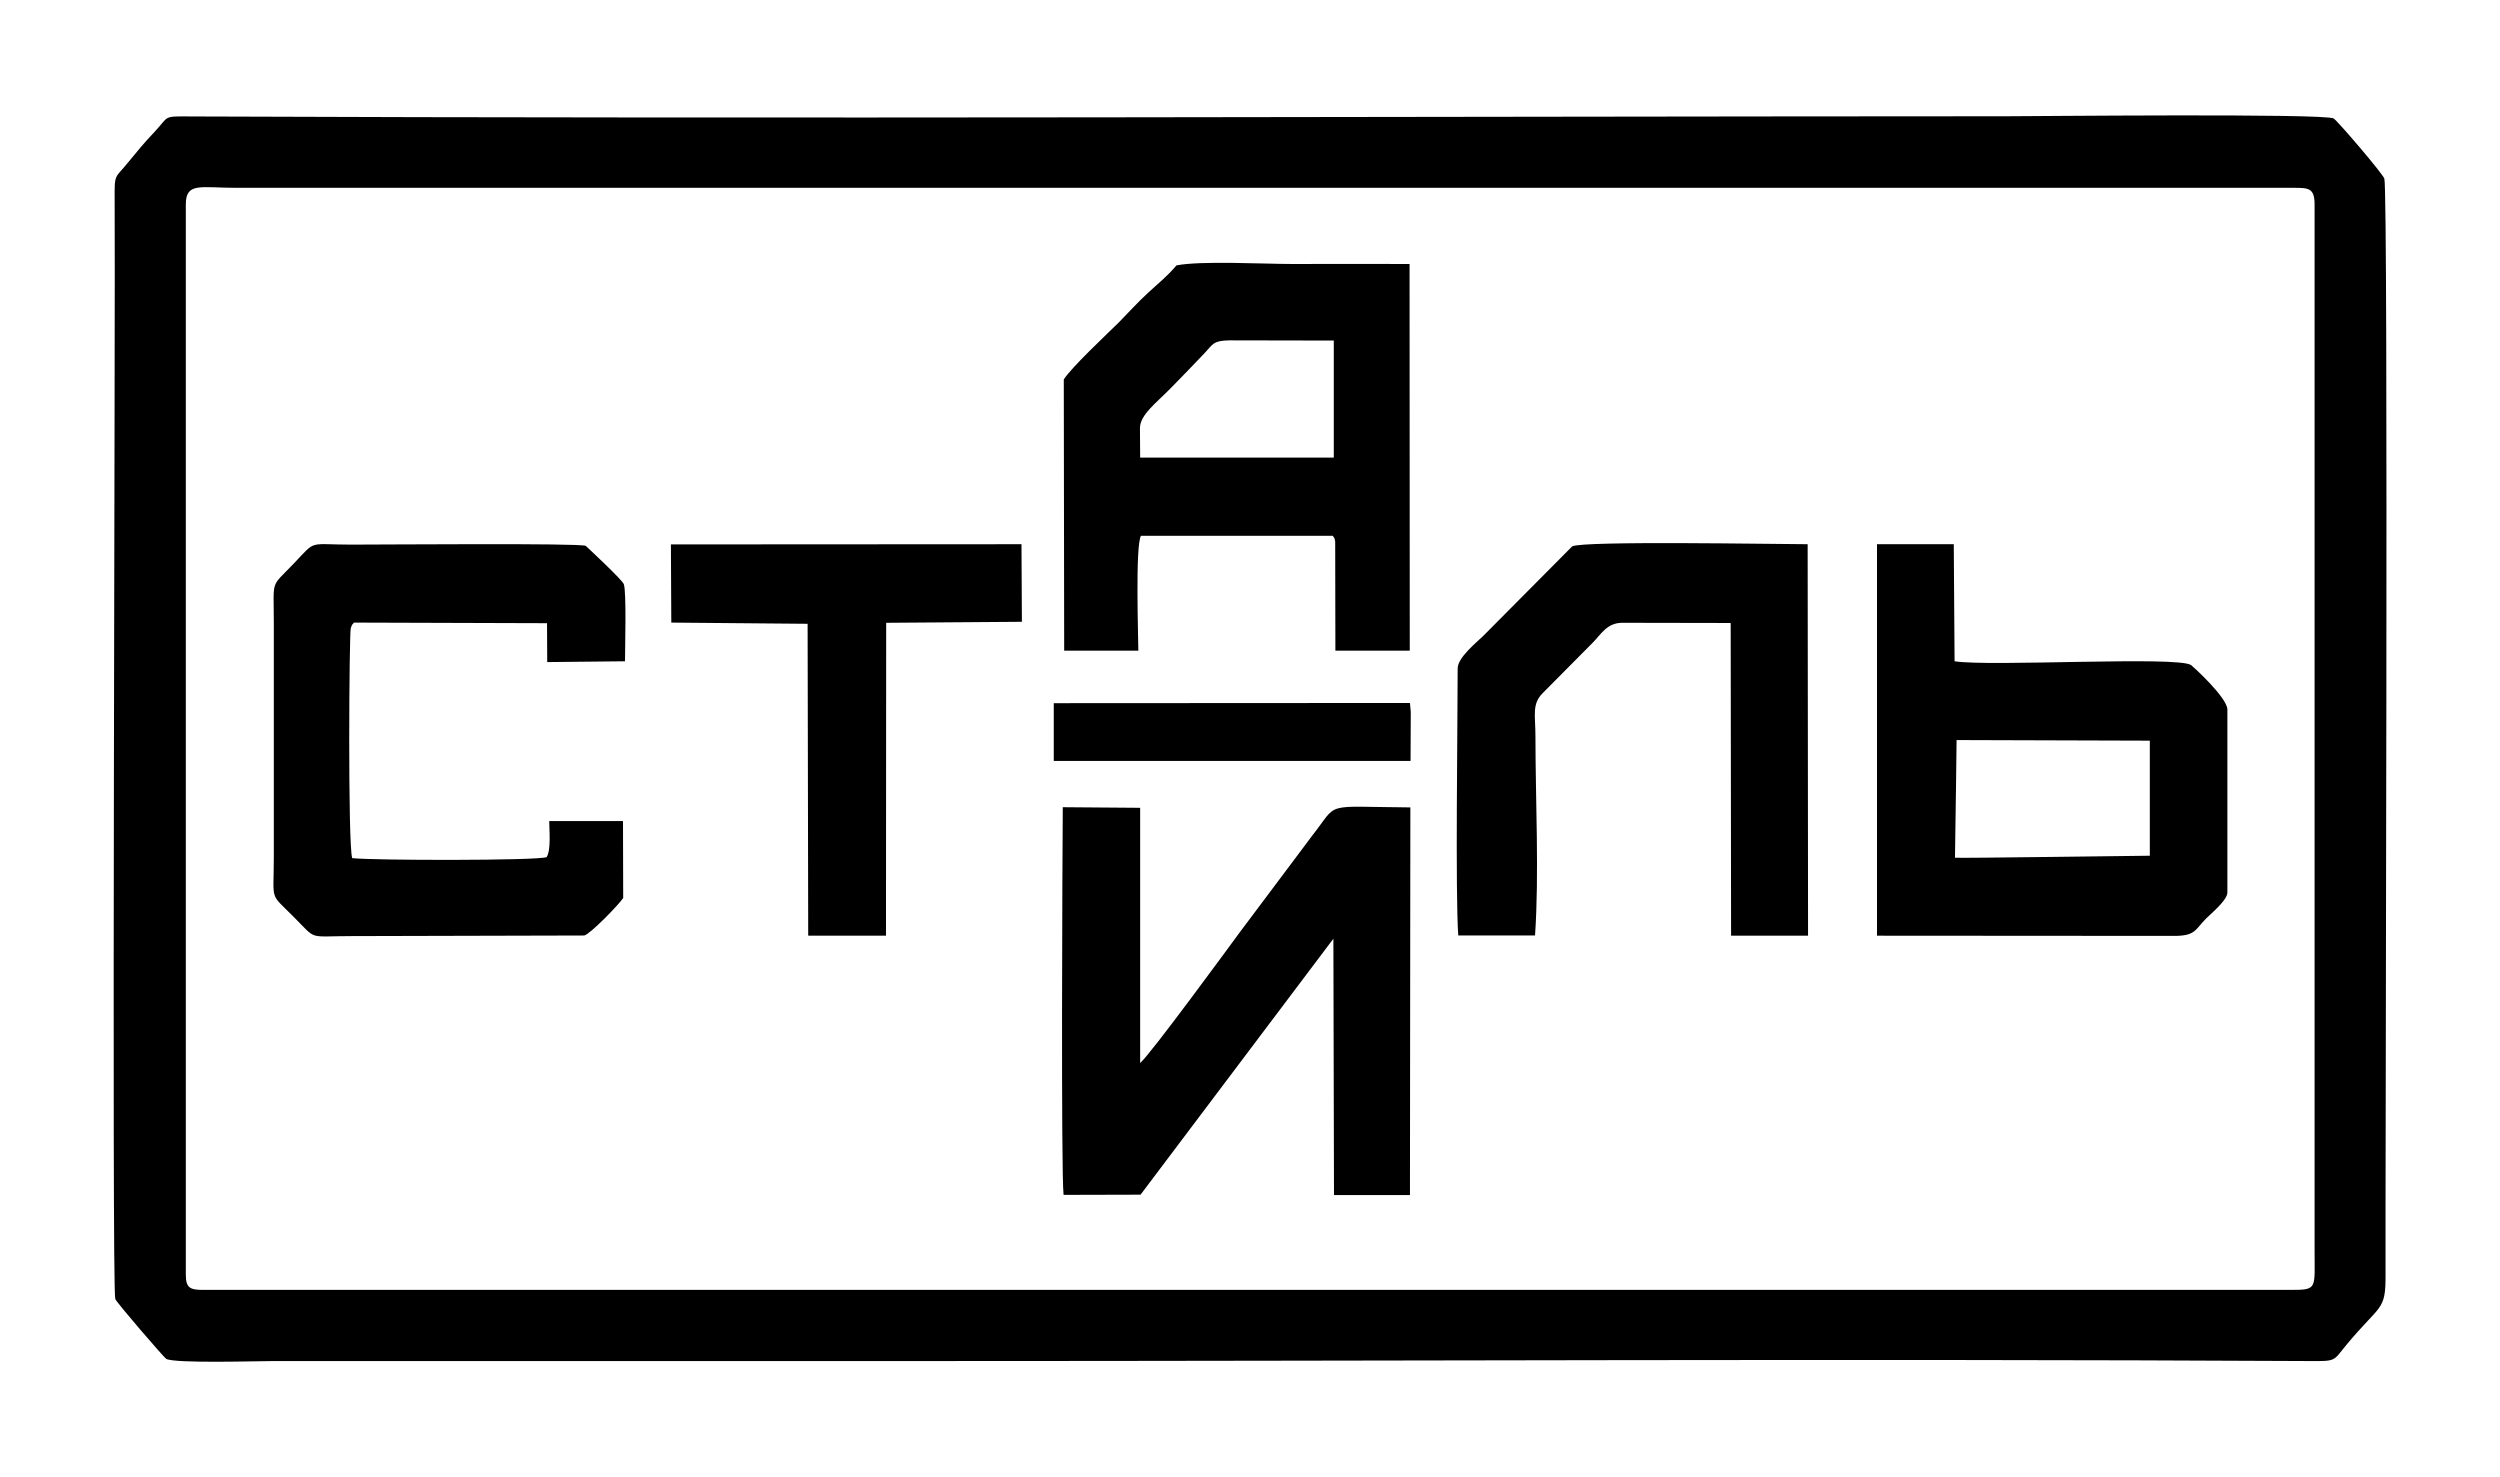
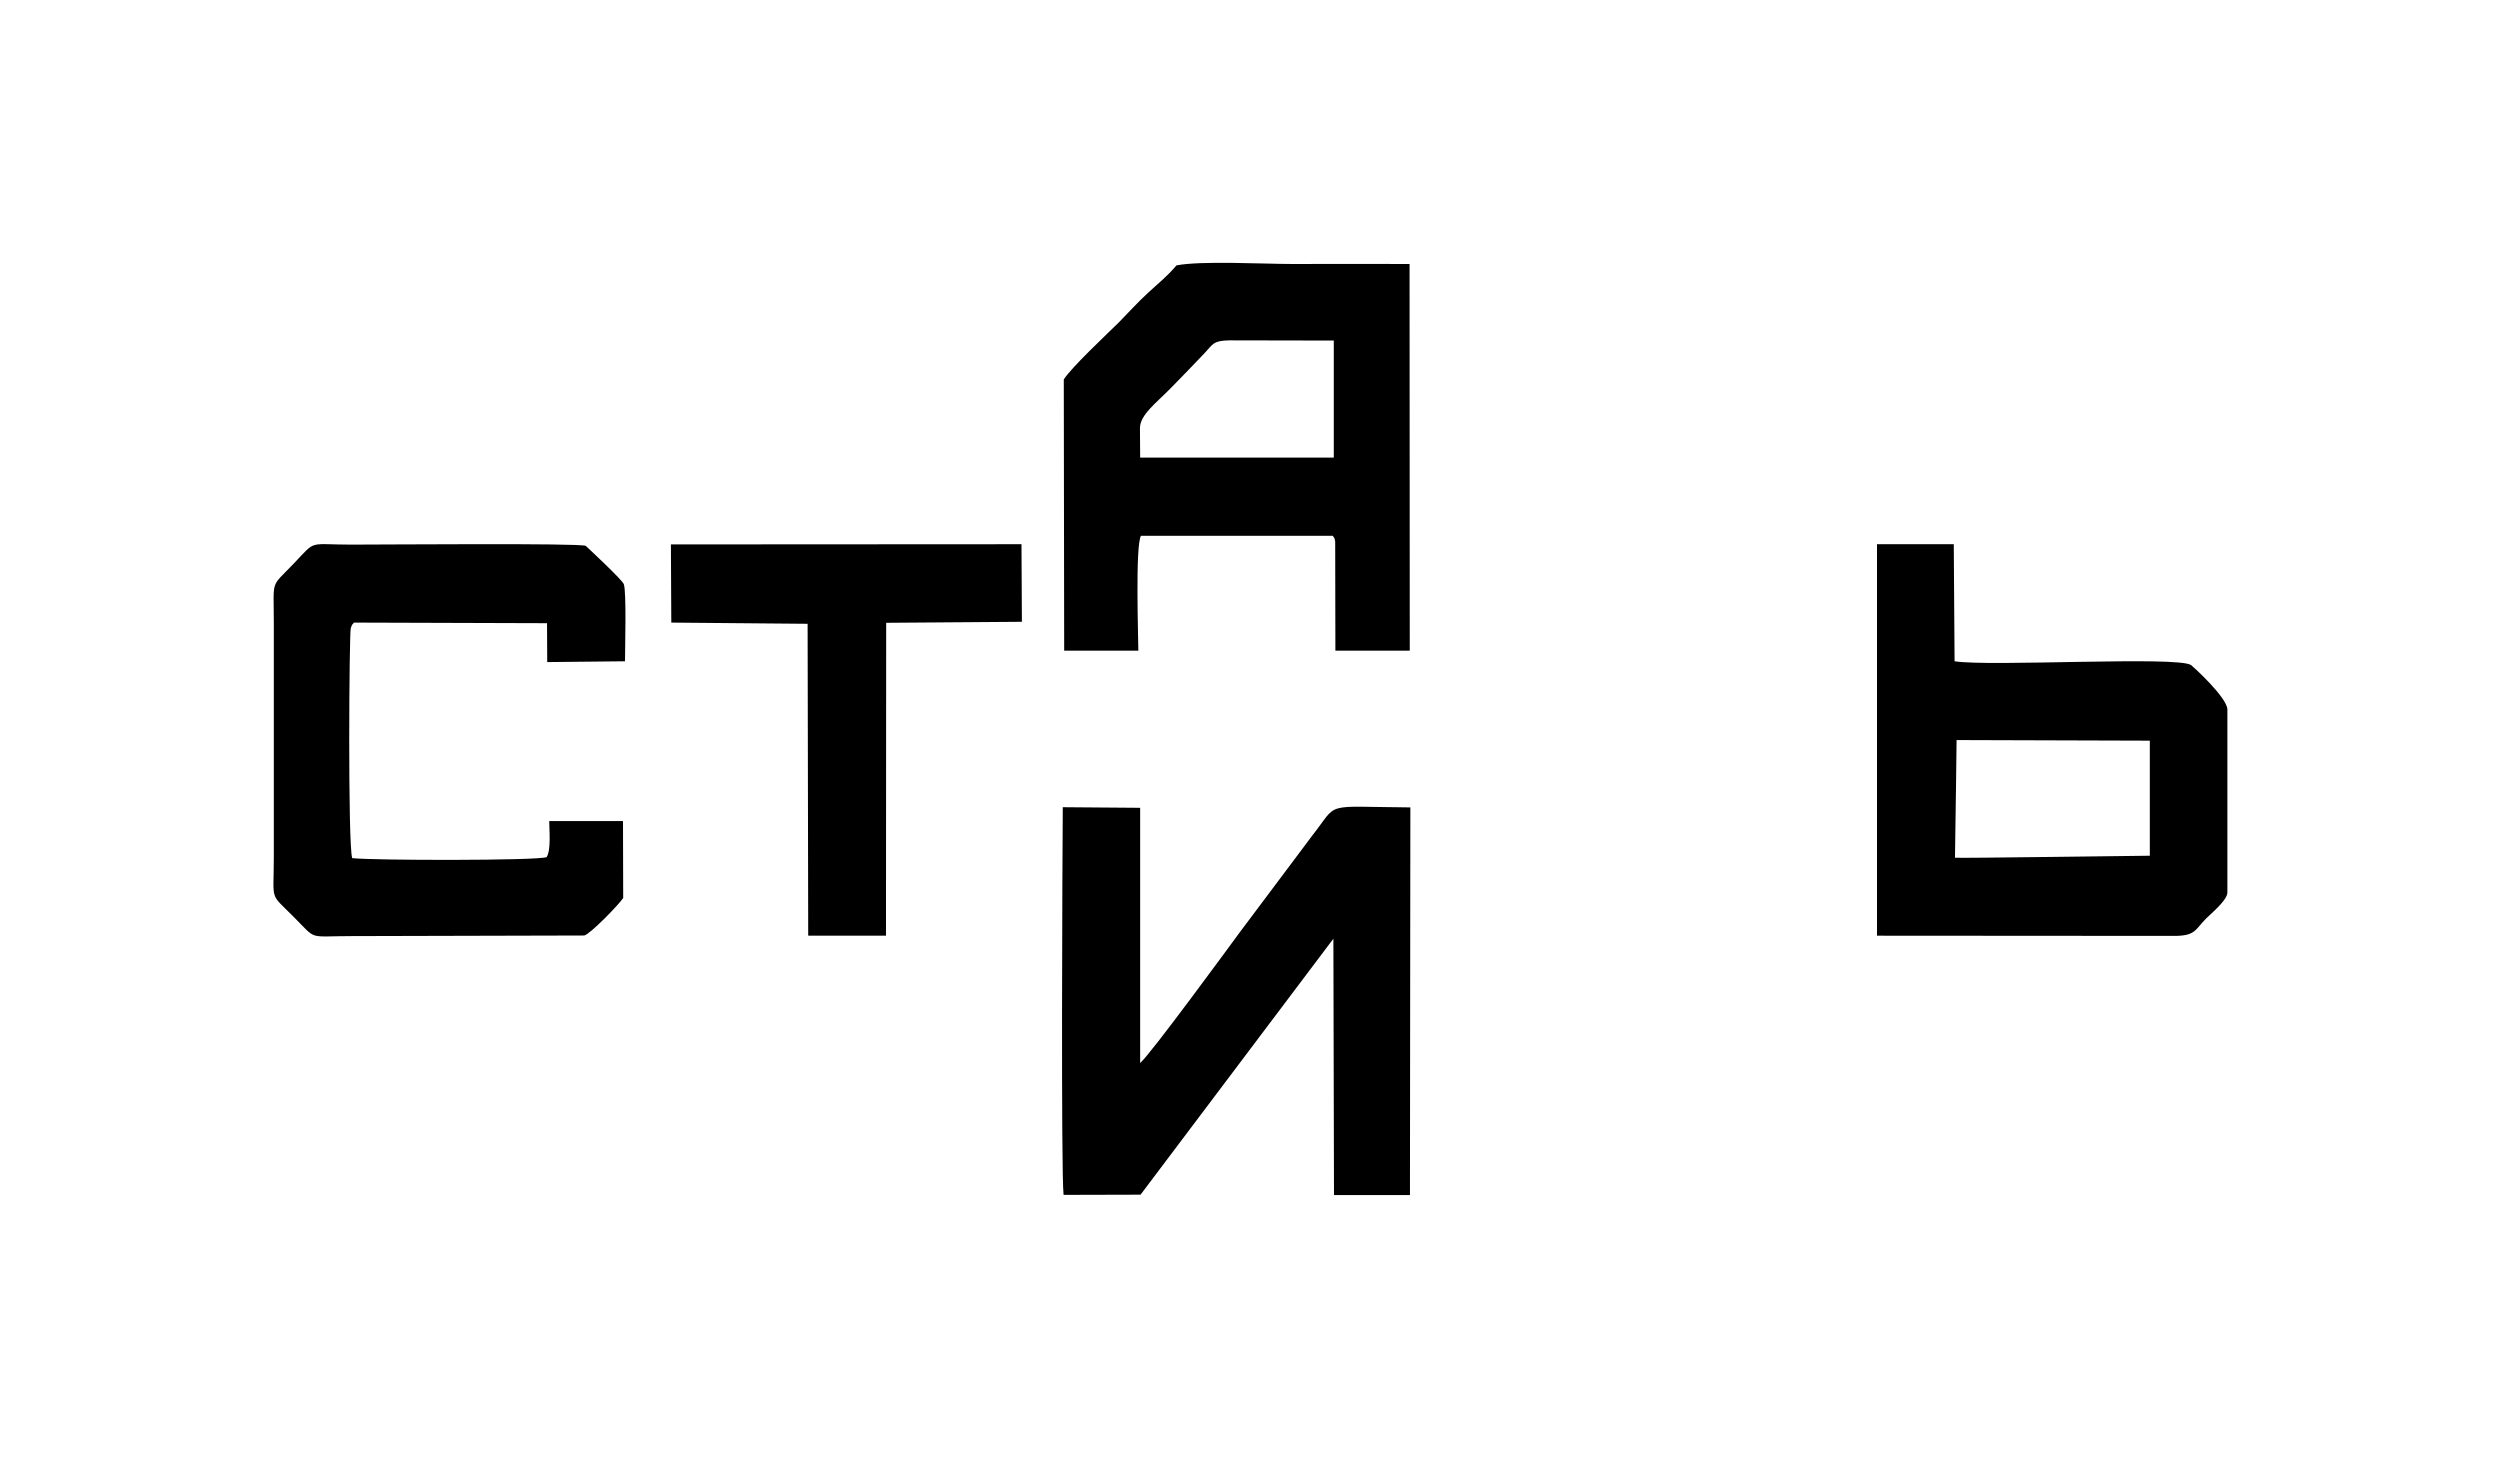
<svg xmlns="http://www.w3.org/2000/svg" id="Слой_1" x="0px" y="0px" viewBox="0 0 124.72 73.7" style="enable-background:new 0 0 124.72 73.7;" xml:space="preserve">
  <style type="text/css"> .st0{fill-rule:evenodd;clip-rule:evenodd;} </style>
-   <path class="st0" d="M5.75,64.8c0.05,0.17,2.43,2.92,2.54,2.99c0.42,0.24,4.58,0.11,5.4,0.11l32.89,0c22.75,0,45.82-0.12,68.55,0 c1.46,0.01,1.24,0.02,1.93-0.81c1.7-2.05,1.96-1.66,1.95-3.49c-0.02-4.52,0.15-54.03-0.06-54.69c-0.07-0.23-2.32-2.87-2.53-3 c-0.43-0.26-15.11-0.11-16.3-0.11C70,5.81,39.7,5.93,9.61,5.81C8.05,5.8,8.48,5.77,7.69,6.6C7.18,7.14,6.85,7.54,6.41,8.08 c-0.7,0.87-0.7,0.51-0.69,2C5.76,14.68,5.57,64.14,5.75,64.8 M9.27,10.2c0-1.12,0.73-0.83,2.5-0.83l102.64,0 c0.75,0,1.06,0,1.06,0.83v52.2c0,1.9,0.15,1.95-1.18,1.95H10.21c-0.67,0-0.94-0.04-0.94-0.75V10.2z" />
  <path class="st0" d="M53.07,18.93l0.02,13.53l3.7,0c0-0.55-0.16-5.24,0.13-5.73l9.57,0c0.06,0.11,0.08,0.05,0.12,0.28l0.01,5.45 l3.71,0l-0.01-19.29c-1.95-0.01-3.9,0-5.85,0c-1.42,0-4.56-0.17-5.78,0.07c-0.46,0.55-0.87,0.86-1.44,1.39 c-0.5,0.46-0.95,0.96-1.43,1.45C55.18,16.71,53.45,18.33,53.07,18.93 M56.87,21.36c0-0.67,0.82-1.26,1.53-1.99 c0.6-0.62,1.12-1.14,1.71-1.77c0.4-0.42,0.4-0.61,1.23-0.62l5.2,0.01l0,5.84l-9.66,0L56.87,21.36z" />
  <path class="st0" d="M66.52,46.83l0.03,12.79l3.79,0l0.02-19.34c-4.44-0.03-3.54-0.31-4.89,1.4l-3.65,4.87 c-0.44,0.6-4.47,6.11-4.94,6.48l0-12.73l-3.86-0.03c-0.02,2.49-0.09,18.2,0.04,19.34l3.84-0.01L66.52,46.83z" />
  <path class="st0" d="M108.41,46.69c1.12,0.01,1.08-0.29,1.65-0.87c0.27-0.27,1.06-0.91,1.06-1.3l0-9.12c0-0.6-1.75-2.18-1.81-2.22 c-0.66-0.46-10.02,0.09-11.8-0.19l-0.04-5.84l-3.83,0l0,19.53L108.41,46.69z M97.61,36.92l9.64,0.03l0,5.74 c-0.54,0-9.54,0.13-9.72,0.1C97.58,39.75,97.6,37.65,97.61,36.92z" />
  <path class="st0" d="M31.09,44.8l-0.01-3.84l-3.68,0c0,0.45,0.1,1.44-0.13,1.8c-0.44,0.18-8.7,0.17-9.7,0.05 c-0.22-0.69-0.15-11.28-0.07-11.48c0.09-0.24,0.07-0.15,0.16-0.27l9.63,0.03l0.01,1.94l3.88-0.04c0-0.62,0.08-3.48-0.06-3.85 c-0.08-0.22-1.89-1.9-1.9-1.91c-0.35-0.14-9.95-0.06-11.69-0.06c-2.19,0-1.73-0.26-2.87,0.94c-1.19,1.25-1,0.71-1,2.99v11.64 c0,2.3-0.24,1.76,0.99,3c1.19,1.19,0.66,0.96,2.88,0.96l11.62-0.03C29.48,46.57,30.89,45.11,31.09,44.8" />
-   <path class="st0" d="M76.58,46.67c0.21-3.06,0.02-6.81,0.02-9.95c0-1.03-0.19-1.6,0.37-2.15l2.51-2.53c0.4-0.41,0.7-0.97,1.45-0.97 l5.41,0.01l0.02,15.6l3.84,0l-0.02-19.53c-1.47,0-11.26-0.18-11.75,0.11l-4.42,4.45c-0.32,0.32-1.29,1.08-1.29,1.64 c0,2.69-0.12,11.27,0.03,13.32L76.58,46.67z" />
  <polygon class="st0" points="33.49,31.06 40.29,31.12 40.32,46.68 44.2,46.68 44.21,31.07 50.98,31.02 50.96,27.15 33.47,27.16 " />
-   <polygon class="st0" points="52.57,37.96 70.37,37.96 70.38,35.52 70.34,35.07 52.57,35.08 " />
</svg>